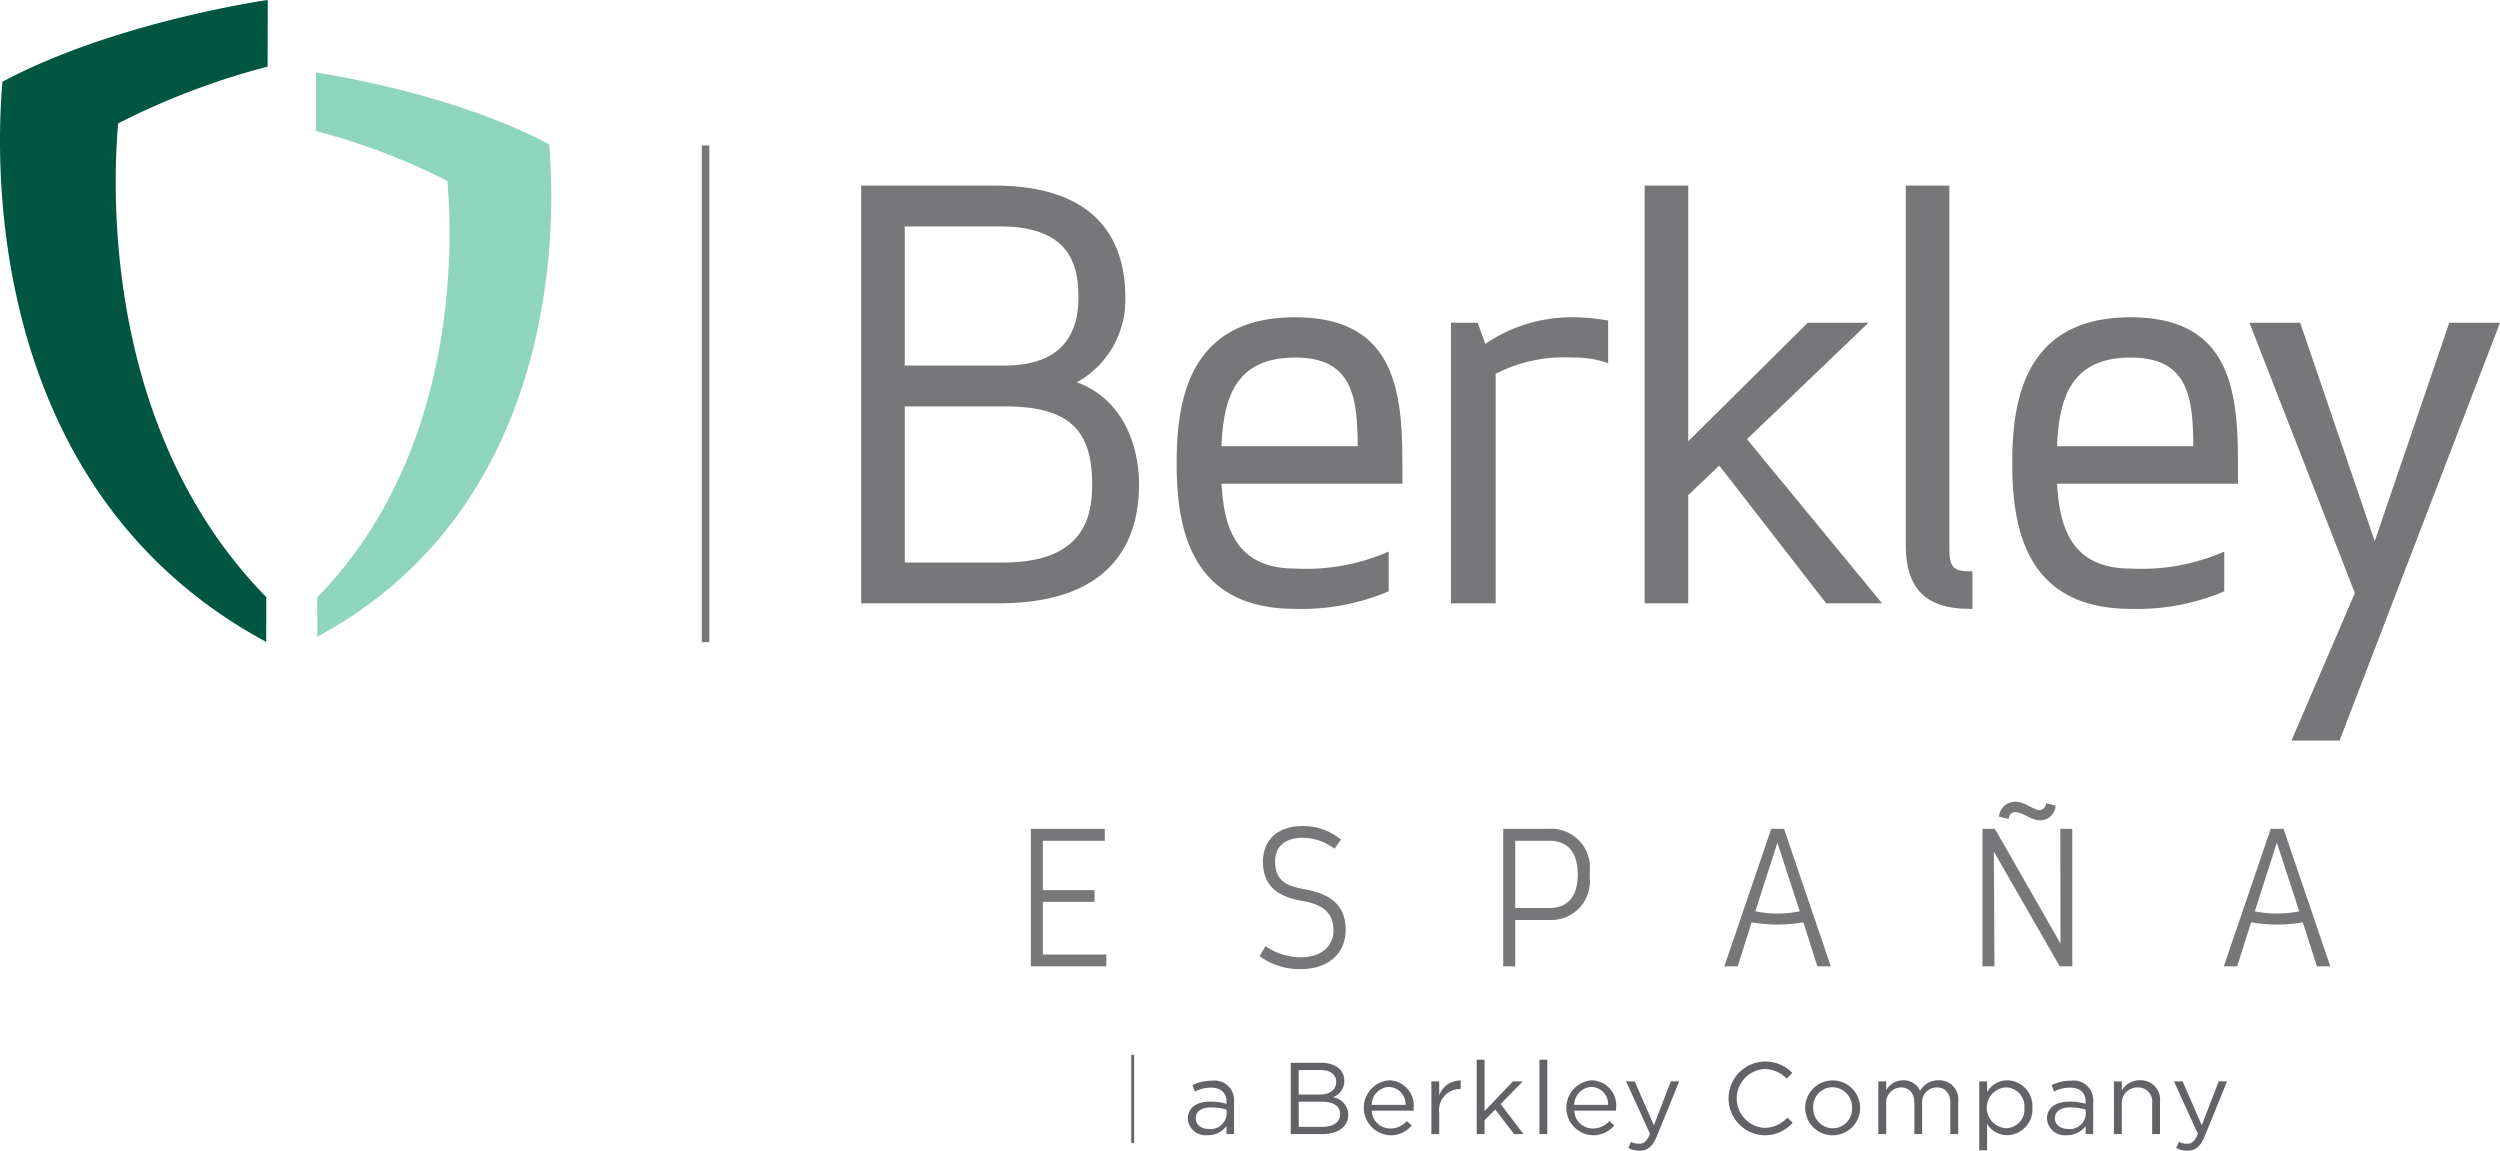
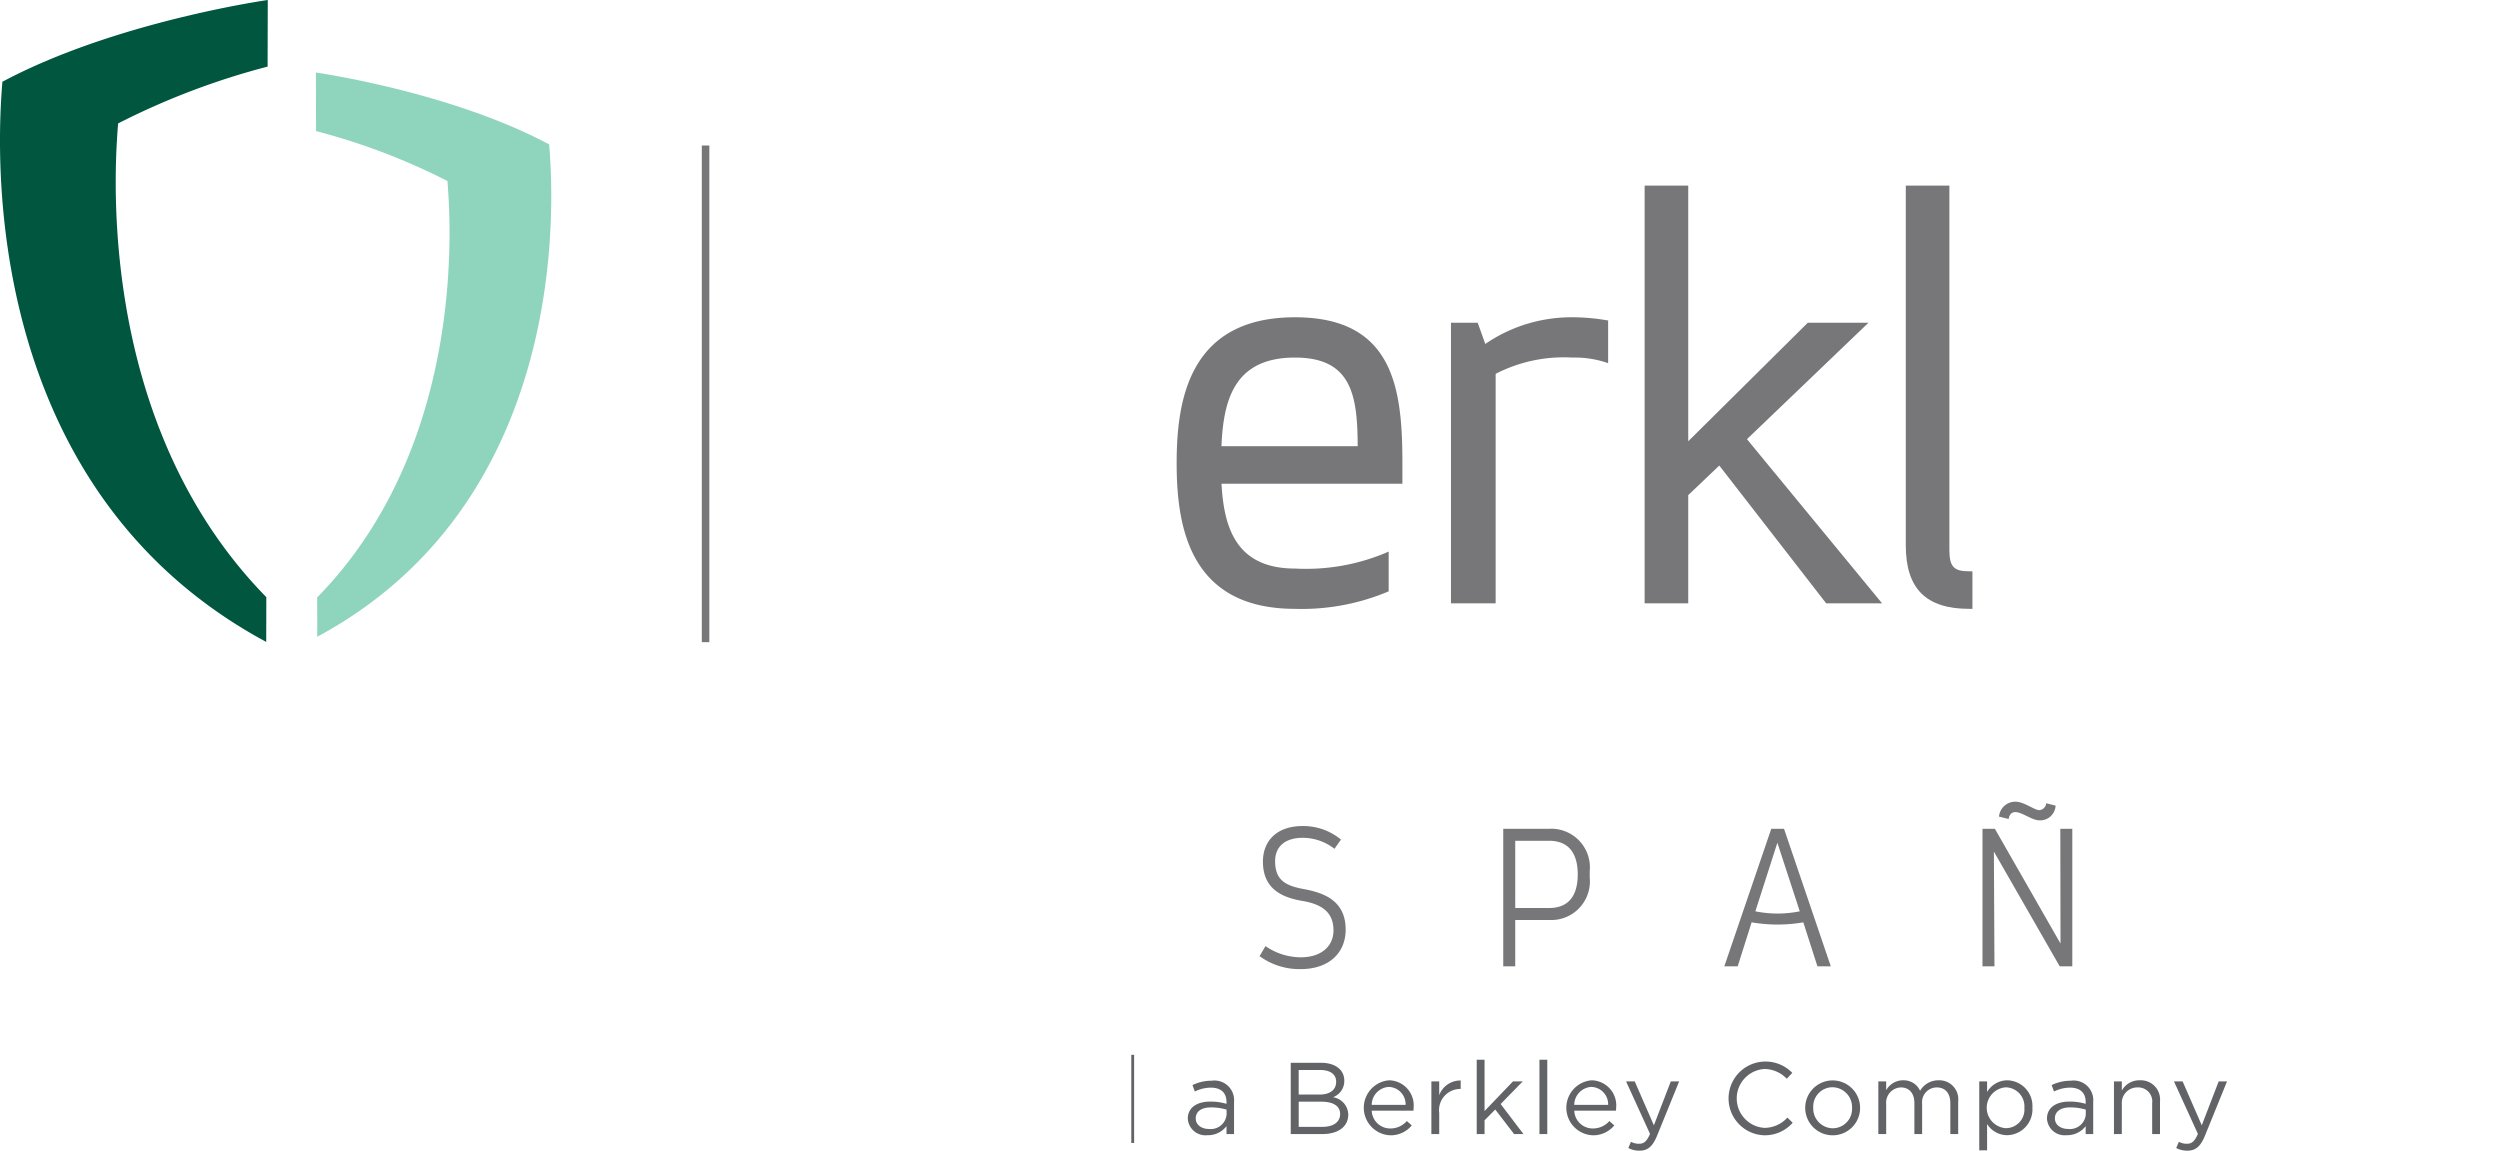
<svg xmlns="http://www.w3.org/2000/svg" viewBox="0 0 215 98.958">
  <defs>
    <style>.a{fill:#00563f;}.b{fill:#8fd5bd;}.c{fill:#77777a;}.d{fill:#626366;}.e,.f{fill:none;stroke-miterlimit:10;}.e{stroke:#626366;stroke-width:0.244px;}.f{stroke:#77777a;stroke-width:0.65px;}</style>
  </defs>
  <title>company-logos-color</title>
  <path class="a" d="M10.155,10.616A63.469,63.469,0,0,1,23.014,5.728L23.028,0S9.89,1.858.203,7.033C.07,9.289-3.248,41.138,22.895,55.204l.009-3.847C7.636,35.772,10.043,12.531,10.155,10.616" />
  <path class="b" d="M38.483,15.569A55.802,55.802,0,0,0,27.18,11.272L27.168,6.238s11.548,1.633,20.063,6.182c.117,1.983,3.033,29.977-19.946,42.341l-.008-3.382c13.42-13.699,11.304-34.127,11.205-35.81" />
-   <path class="c" d="M92.615,32.88a8.121,8.121,0,0,0,4.163-7.306c0-4.385-1.954-9.612-11.264-9.612H74.062V51.889H85.844c10.013,0,12.113-5.56,12.113-10.225C97.957,38.278,96.538,34.292,92.615,32.88Zm-6.251-1.443H77.81V19.474h8.176c5.991,0,6.76,3.26,6.76,6.1C92.746,29.465,90.598,31.437,86.364,31.437Zm7.562,10.226c0,2.881-.793,6.713-7.657,6.713H77.81V34.95h8.554C91.806,34.95,93.926,36.832,93.926,41.663Z" />
  <path class="c" d="M111.37,27.286c-9.124,0-10.178,7.155-10.178,12.537,0,5.383,1.055,12.538,10.178,12.538a19.15,19.15,0,0,0,7.896-1.439l.16-.071V47.435l-.376.161a17.708,17.708,0,0,1-7.679,1.299c-5.143,0-6.116-3.639-6.322-7.293h15.557V39.823C120.605,33.479,119.892,27.286,111.37,27.286Zm-6.325,11.088c.167-3.995,1.109-7.623,6.325-7.623,4.894,0,5.375,3.284,5.391,7.623Z" />
-   <polygon class="c" points="210.639 27.756 204.227 46.537 197.815 27.756 193.452 27.756 202.519 51.001 197.07 63.685 201.204 63.685 215 27.756 210.639 27.756" />
  <path class="c" d="M167.647,47.278V15.961h-3.749V46.901c0,3.725,1.735,5.46,5.461,5.46h.27V49.132h-.27C168.015,49.132,167.647,48.733,167.647,47.278Z" />
-   <path class="c" d="M183.23,27.286c-9.124,0-10.178,7.155-10.178,12.537,0,5.383,1.055,12.538,10.178,12.538a19.149,19.149,0,0,0,7.895-1.439l.16-.071V47.435l-.376.161a17.698,17.698,0,0,1-7.678,1.299c-5.144,0-6.117-3.639-6.322-7.293h15.557V39.823C192.466,33.479,191.752,27.286,183.23,27.286Zm-6.325,11.088c.168-3.995,1.11-7.623,6.325-7.623,4.894,0,5.374,3.284,5.391,7.623Z" />
  <polygon class="c" points="160.687 27.756 155.47 27.756 145.188 37.949 145.188 15.961 141.438 15.961 141.438 51.889 145.188 51.889 145.188 42.581 147.859 40.036 157.052 51.889 161.861 51.889 150.239 37.769 160.687 27.756" />
  <path class="c" d="M135.197,27.286A13.089,13.089,0,0,0,127.735,29.58l-.651-1.823h-2.301V51.889H128.626v-19.74a12.798,12.798,0,0,1,6.571-1.398,8.849,8.849,0,0,1,2.746.364l.356.118v-3.672l-.228-.036A17.452,17.452,0,0,0,135.197,27.286Z" />
-   <path class="c" d="M88.655,71.276h6.355V72.307H89.686v4.242h4.445v1.014H89.686v4.529h5.459v1.014h-6.49Z" />
  <path class="c" d="M111.857,82.329c1.809,0,2.823-.98,2.823-2.316,0-1.606-1.065-2.265-2.688-2.535-1.893-.321-3.38-1.133-3.38-3.38,0-1.791,1.2-3.059,3.414-3.059a5.072,5.072,0,0,1,3.296,1.166l-.558.794a4.416,4.416,0,0,0-2.738-.946c-1.605,0-2.366.845-2.366,1.994,0,1.656.896,2.13,2.484,2.417,1.724.321,3.583.998,3.583,3.482,0,1.96-1.386,3.397-3.871,3.397a5.789,5.789,0,0,1-3.532-1.115l.507-.862A5.401,5.401,0,0,0,111.857,82.329Z" />
  <path class="c" d="M130.31,79.118v3.988H129.279V71.276h3.955a3.322,3.322,0,0,1,3.482,3.651v.541a3.322,3.322,0,0,1-3.482,3.651Zm0-1.031h2.924c1.572,0,2.451-.947,2.451-2.89,0-1.926-.878-2.889-2.451-2.889h-2.924Z" />
  <path class="c" d="M155.084,79.321a13.08,13.08,0,0,1-4.444,0l-1.2,3.786H148.29l4.039-11.831h1.098l4.023,11.831h-1.149Zm-4.123-.947a9.686,9.686,0,0,0,3.82,0l-1.927-5.898Z" />
  <path class="c" d="M170.494,71.276h1.065l5.645,9.87-.017-9.87h1.031V83.106h-1.082l-5.662-9.87.05,9.87h-1.031Zm1.42-1.048a1.403,1.403,0,0,1,1.403-1.284c.761,0,1.623.727,2.062.727a.636.636,0,0,0,.591-.592l.812.203a1.328,1.328,0,0,1-1.386,1.268c-.659,0-1.487-.71-2.079-.71-.372,0-.524.287-.575.592Z" />
-   <path class="c" d="M198.04,79.321a13.08,13.08,0,0,1-4.444,0L192.395,83.106h-1.149l4.039-11.831h1.098l4.023,11.831h-1.149ZM193.916,78.374a9.686,9.686,0,0,0,3.82,0l-1.927-5.898Z" />
  <path class="d" d="M191.524,93.002h-.718l-1.454,3.775-1.646-3.775h-.745l2.058,4.511c-.272.639-.526.849-.928.849a1.414,1.414,0,0,1-.709-.166l-.228.534a2.055,2.055,0,0,0,.963.228c.684,0,1.121-.342,1.506-1.279Zm-9.047,1.935a1.331,1.331,0,0,1,1.357-1.418,1.207,1.207,0,0,1,1.252,1.366v2.645h.674V94.718a1.654,1.654,0,0,0-1.734-1.813,1.714,1.714,0,0,0-1.55.884v-.788h-.675v4.528h.675Zm-4.432.298a4.736,4.736,0,0,1,1.331.192v.438a1.369,1.369,0,0,1-1.516,1.226c-.613,0-1.138-.333-1.138-.911s.473-.945,1.323-.945m-.027-1.699c.849,0,1.349.42,1.349,1.235v.157a4.824,4.824,0,0,0-1.392-.192c-1.147,0-1.935.508-1.935,1.471a1.52,1.52,0,0,0,1.69,1.419,1.983,1.983,0,0,0,1.638-.78v.683h.648V94.762a1.688,1.688,0,0,0-1.927-1.821,3.735,3.735,0,0,0-1.647.377l.202.552a3.149,3.149,0,0,1,1.375-.333m-3.923,1.734a1.601,1.601,0,0,1-1.595,1.752,1.76,1.76,0,0,1,0-3.512,1.634,1.634,0,0,1,1.595,1.76m.691-.009a2.211,2.211,0,0,0-2.163-2.356,2.036,2.036,0,0,0-1.734,1.007v-.911h-.674v5.929h.674V96.663a2.042,2.042,0,0,0,1.734.963,2.219,2.219,0,0,0,2.163-2.365m-9.66-1.454a1.537,1.537,0,0,0-1.453-.902,1.654,1.654,0,0,0-1.463.858v-.762h-.674v4.528h.674v-2.583a1.312,1.312,0,0,1,1.261-1.427c.718,0,1.165.499,1.165,1.349v2.662h.666V94.92a1.267,1.267,0,0,1,1.252-1.401c.735,0,1.174.49,1.174,1.366v2.645h.674V94.727a1.628,1.628,0,0,0-1.682-1.821,1.807,1.807,0,0,0-1.594.902m-5.85,1.472a1.669,1.669,0,0,1-1.664,1.752,1.701,1.701,0,0,1-1.673-1.77,1.663,1.663,0,0,1,1.655-1.76,1.711,1.711,0,0,1,1.682,1.778m.691-.018a2.36,2.36,0,1,0-2.374,2.374,2.353,2.353,0,0,0,2.374-2.374m-5.797,1.296-.456-.446a2.662,2.662,0,0,1-1.979.884,2.536,2.536,0,0,1,0-5.062,2.666,2.666,0,0,1,1.927.841l.473-.508a3.191,3.191,0,0,0-2.391-.973,3.172,3.172,0,0,0-.027,6.341,3.192,3.192,0,0,0,2.453-1.077M144.406,93.002h-.718l-1.454,3.775-1.647-3.775h-.744l2.058,4.511c-.272.639-.526.849-.928.849a1.414,1.414,0,0,1-.709-.166l-.228.534a2.055,2.055,0,0,0,.963.228c.684,0,1.121-.342,1.506-1.279Zm-9.021,2.014a1.56,1.56,0,0,1,1.471-1.541,1.491,1.491,0,0,1,1.445,1.541Zm0,.499h3.591a1.865,1.865,0,0,0,.009-.21,2.158,2.158,0,0,0-2.11-2.399,2.37,2.37,0,0,0,.088,4.729,2.337,2.337,0,0,0,1.865-.849l-.42-.377a1.874,1.874,0,0,1-1.427.639,1.587,1.587,0,0,1-1.594-1.533m-2.321-4.379h-.674v6.394h.674Zm-4.011,3.81,1.901-1.945h-.841l-2.443,2.549V91.137h-.674v6.393h.674V96.347l.92-.928,1.62,2.11h.806Zm-5.281.779a1.825,1.825,0,0,1,1.795-2.075H125.62V92.923a1.94,1.94,0,0,0-1.848,1.261V93.002h-.674v4.528h.674Zm-5.807-.709a1.561,1.561,0,0,1,1.471-1.541,1.491,1.491,0,0,1,1.445,1.541Zm0,.499h3.591a1.865,1.865,0,0,0,.009-.21,2.158,2.158,0,0,0-2.11-2.399,2.37,2.37,0,0,0,.088,4.729,2.339,2.339,0,0,0,1.866-.849l-.421-.377a1.873,1.873,0,0,1-1.427.639,1.587,1.587,0,0,1-1.594-1.533m-4.221,1.393h-2.059V94.745H113.622c1.068,0,1.629.385,1.629,1.059,0,.692-.578,1.104-1.506,1.104m-.245-2.777h-1.813V92.021h1.866c.876,0,1.357.394,1.357,1.007,0,.727-.577,1.103-1.409,1.103m.113-2.732H111.003v6.13h2.724c1.34,0,2.224-.621,2.224-1.681a1.546,1.546,0,0,0-1.313-1.488,1.484,1.484,0,0,0,.972-1.427c0-.938-.788-1.533-1.997-1.533m-9.458,3.836a4.73,4.73,0,0,1,1.331.192v.438a1.369,1.369,0,0,1-1.515,1.226c-.613,0-1.138-.333-1.138-.911s.473-.945,1.323-.945m-.027-1.699c.849,0,1.349.42,1.349,1.235v.157a4.824,4.824,0,0,0-1.392-.192c-1.147,0-1.935.508-1.935,1.471a1.52,1.52,0,0,0,1.69,1.419,1.983,1.983,0,0,0,1.638-.78v.683h.648V94.762a1.688,1.688,0,0,0-1.927-1.821,3.735,3.735,0,0,0-1.647.377l.202.552a3.149,3.149,0,0,1,1.375-.333" />
  <line class="e" x1="97.413" y1="90.716" x2="97.413" y2="98.294" />
  <line class="f" x1="60.679" y1="12.514" x2="60.679" y2="55.226" />
</svg>